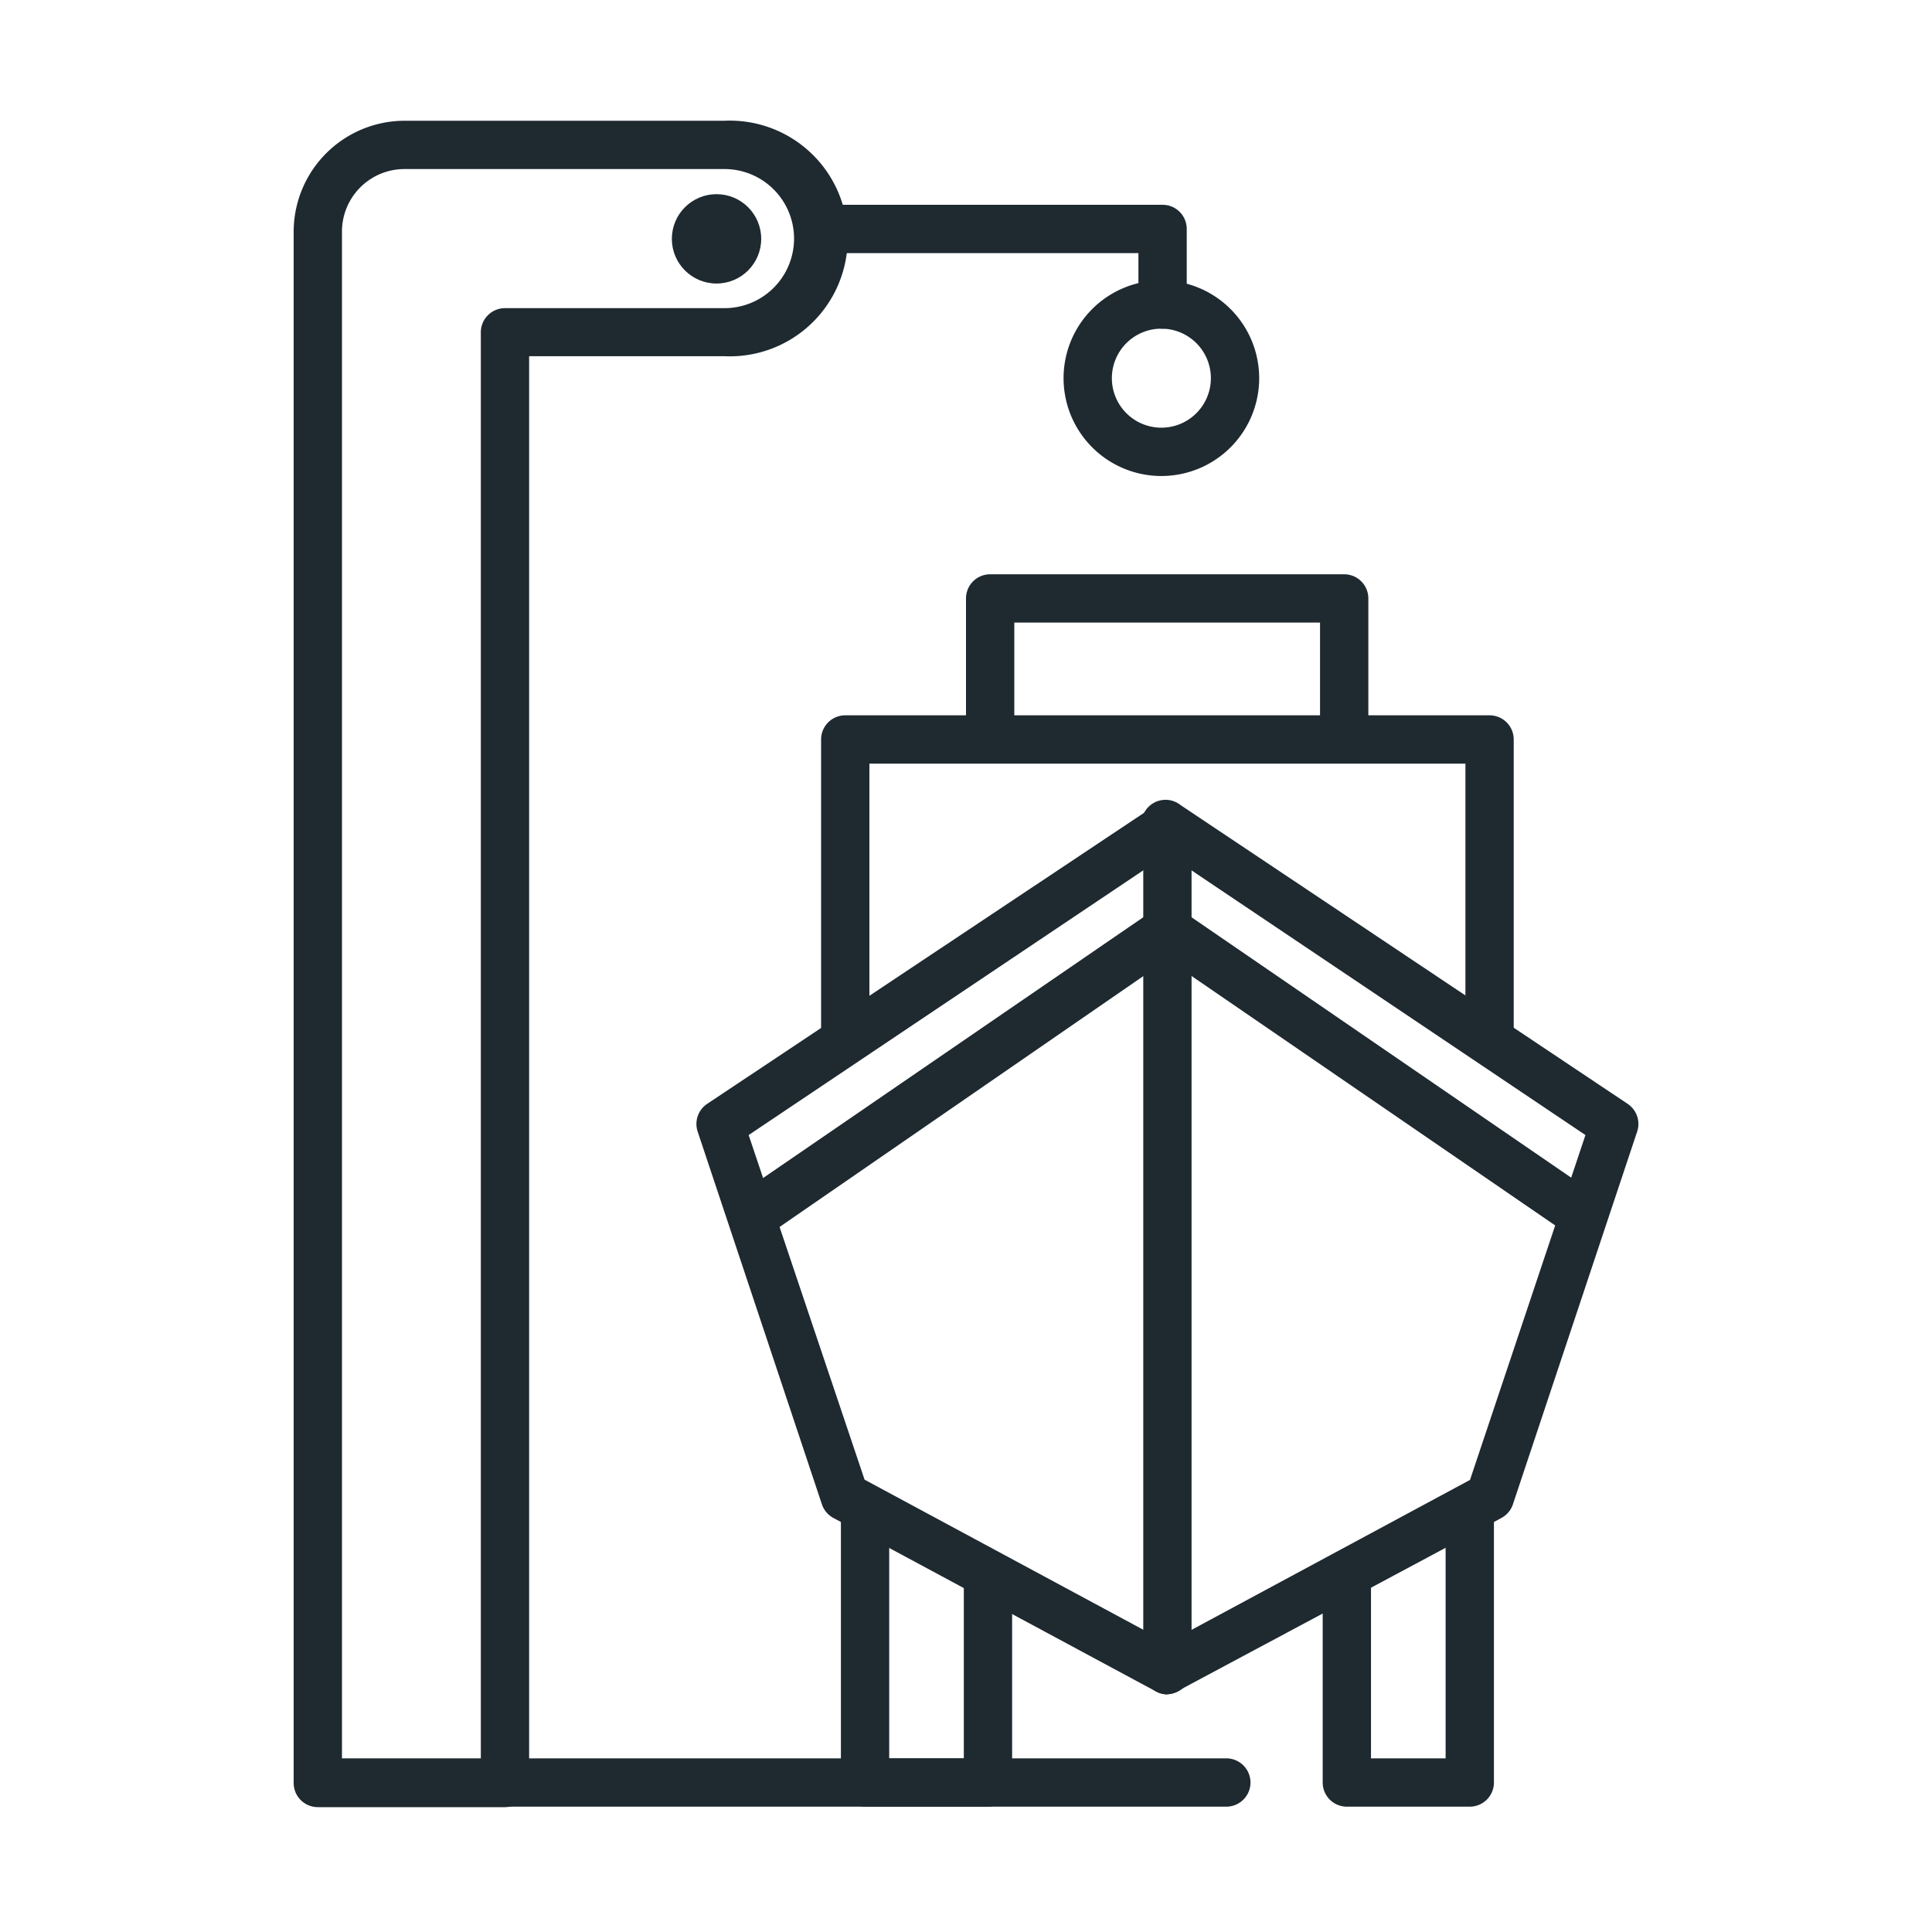
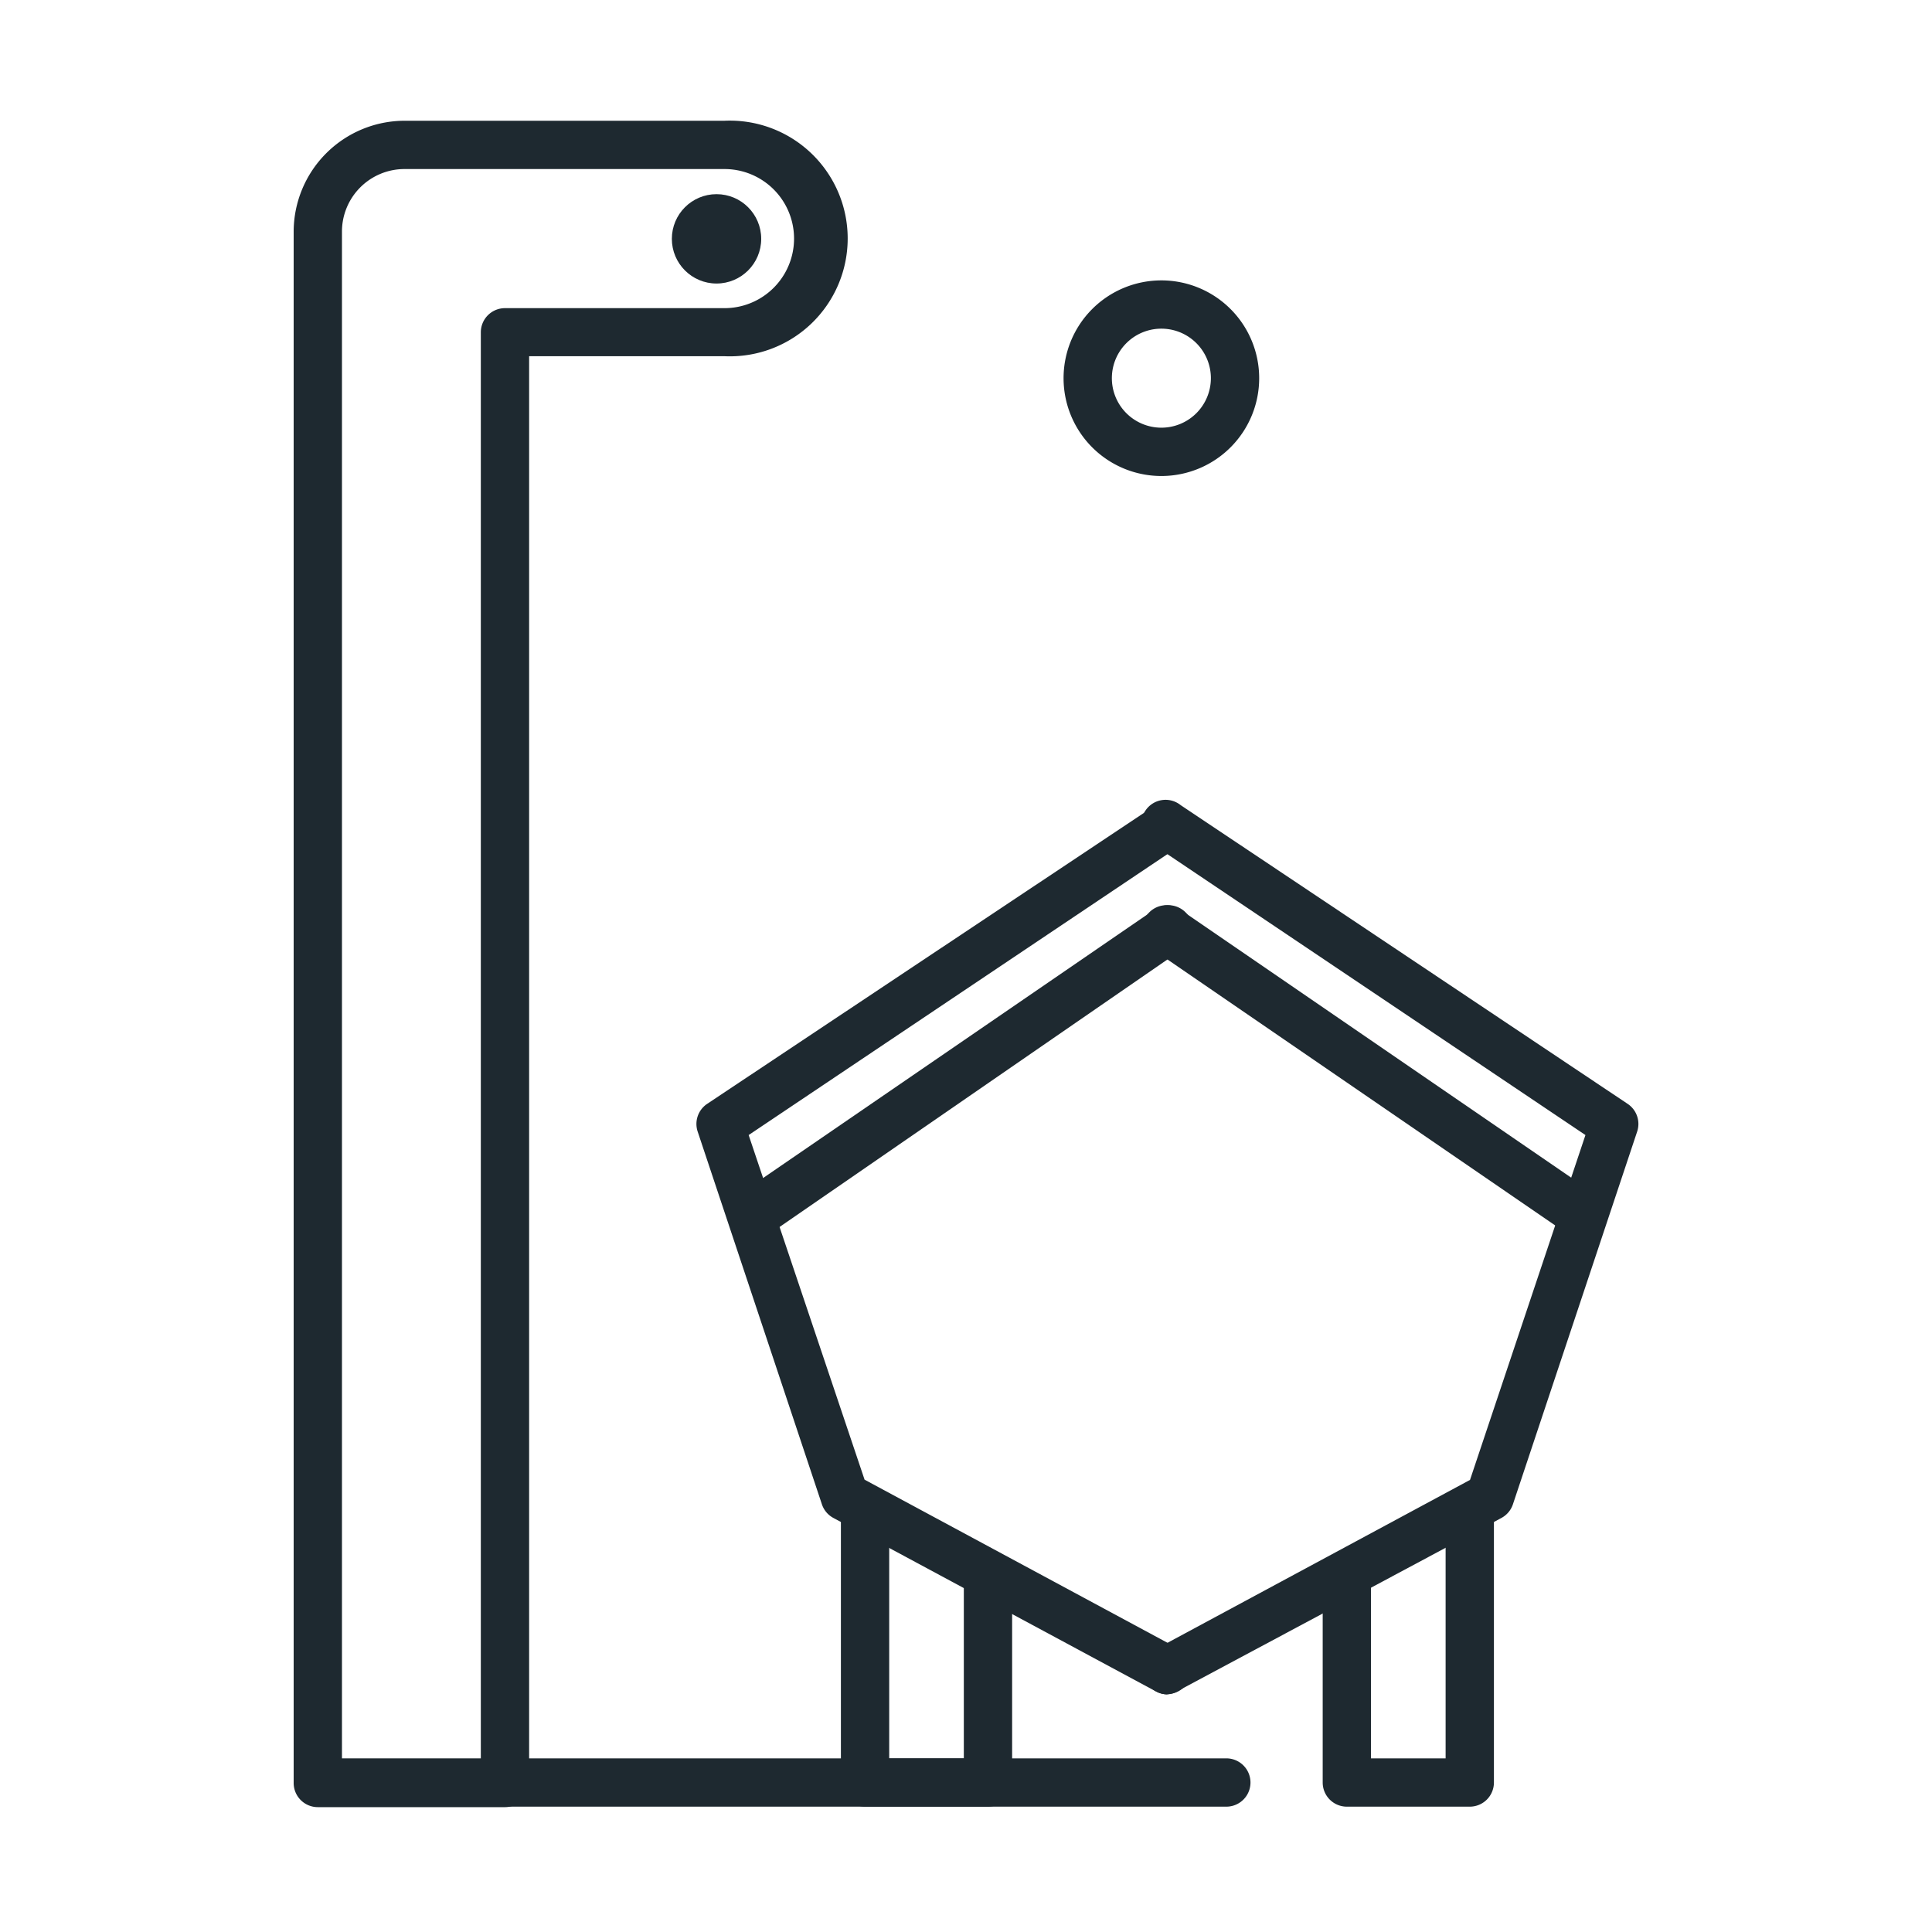
<svg xmlns="http://www.w3.org/2000/svg" id="Слой_1" data-name="Слой 1" viewBox="0 0 80 80">
  <defs>
    <style>.cls-1{fill:#1e2930;}</style>
  </defs>
  <path class="cls-1" d="M48.34,70.16a1,1,0,0,1-.47-.12L34.5,62.85a1,1,0,0,1-.47-.57L28.89,46.86a1,1,0,0,1,.39-1.15L47.79,33.38A1,1,0,0,1,48.89,35L31,47,35.8,61.27l13,7a1,1,0,0,1-.47,1.88Z" />
  <path class="cls-1" d="M31.38,51.14a1,1,0,0,1-.82-.43,1,1,0,0,1,.25-1.39l17-11.66a1,1,0,0,1,1.14,1.65L32,51A1,1,0,0,1,31.38,51.14Z" />
  <path class="cls-1" d="M48.34,70.16a1,1,0,0,1-.47-1.88l13-7L65.65,47,47.79,35a1,1,0,1,1,1.1-1.66L67.4,45.71a1,1,0,0,1,.39,1.15L62.65,62.28a1,1,0,0,1-.47.57L48.81,70A1,1,0,0,1,48.34,70.16Z" />
  <path class="cls-1" d="M65.3,51.14a1,1,0,0,1-.57-.17l-17-11.66a1,1,0,0,1,1.14-1.65l17,11.66a1,1,0,0,1,.25,1.39A1,1,0,0,1,65.3,51.14Z" />
-   <path class="cls-1" d="M48.34,70a1,1,0,0,1-1-1V34.88a1,1,0,1,1,2,0V69A1,1,0,0,1,48.34,70Z" />
-   <path class="cls-1" d="M61.68,43.62a1,1,0,0,1-1-1v-11H36v11a1,1,0,1,1-2,0v-12a1,1,0,0,1,1-1H61.68a1,1,0,0,1,1,1v12A1,1,0,0,1,61.68,43.62Z" />
-   <path class="cls-1" d="M55.66,31.28a1,1,0,0,1-1-1v-4.5H42v4.5a1,1,0,1,1-2,0v-5.5a1,1,0,0,1,1-1H55.66a1,1,0,0,1,1,1v5.5A1,1,0,0,1,55.66,31.28Z" />
  <path class="cls-1" d="M60.86,74.81H55.77a1,1,0,0,1-1-1v-8.5a1,1,0,0,1,2,0v7.5h3.09V62.63a1,1,0,0,1,2,0V73.81A1,1,0,0,1,60.86,74.81Z" />
  <path class="cls-1" d="M40.91,74.81H35.82a1,1,0,0,1-1-1V62.63a1,1,0,0,1,2,0V72.81h3.09v-7.5a1,1,0,0,1,2,0v8.5A1,1,0,0,1,40.91,74.81Z" />
  <path class="cls-1" d="M50.78,74.81H13.29a1,1,0,1,1,0-2H50.78a1,1,0,0,1,0,2Z" />
  <path class="cls-1" d="M20.91,74.83H13.16a1,1,0,0,1-1-1V9.61A4.6,4.6,0,0,1,16.76,5H30a4.88,4.88,0,1,1,0,9.75H21.91V73.83A1,1,0,0,1,20.91,74.83Zm-6.75-2h5.75V13.76a1,1,0,0,1,1-1H30A2.88,2.88,0,1,0,30,7H16.76a2.59,2.59,0,0,0-2.6,2.6Z" />
  <circle class="cls-1" cx="29.67" cy="9.89" r="1.85" />
  <path class="cls-1" d="M48.14,19.71a4.05,4.05,0,1,1,4-4.05A4.05,4.05,0,0,1,48.14,19.71Zm0-6.1a2.05,2.05,0,1,0,2,2.05A2.05,2.05,0,0,0,48.14,13.61Z" />
-   <path class="cls-1" d="M48.14,13.61a1,1,0,0,1-1-1V10.48H34.32a1,1,0,0,1,0-2H48.14a1,1,0,0,1,1,1v3.13A1,1,0,0,1,48.14,13.61Z" />
</svg>